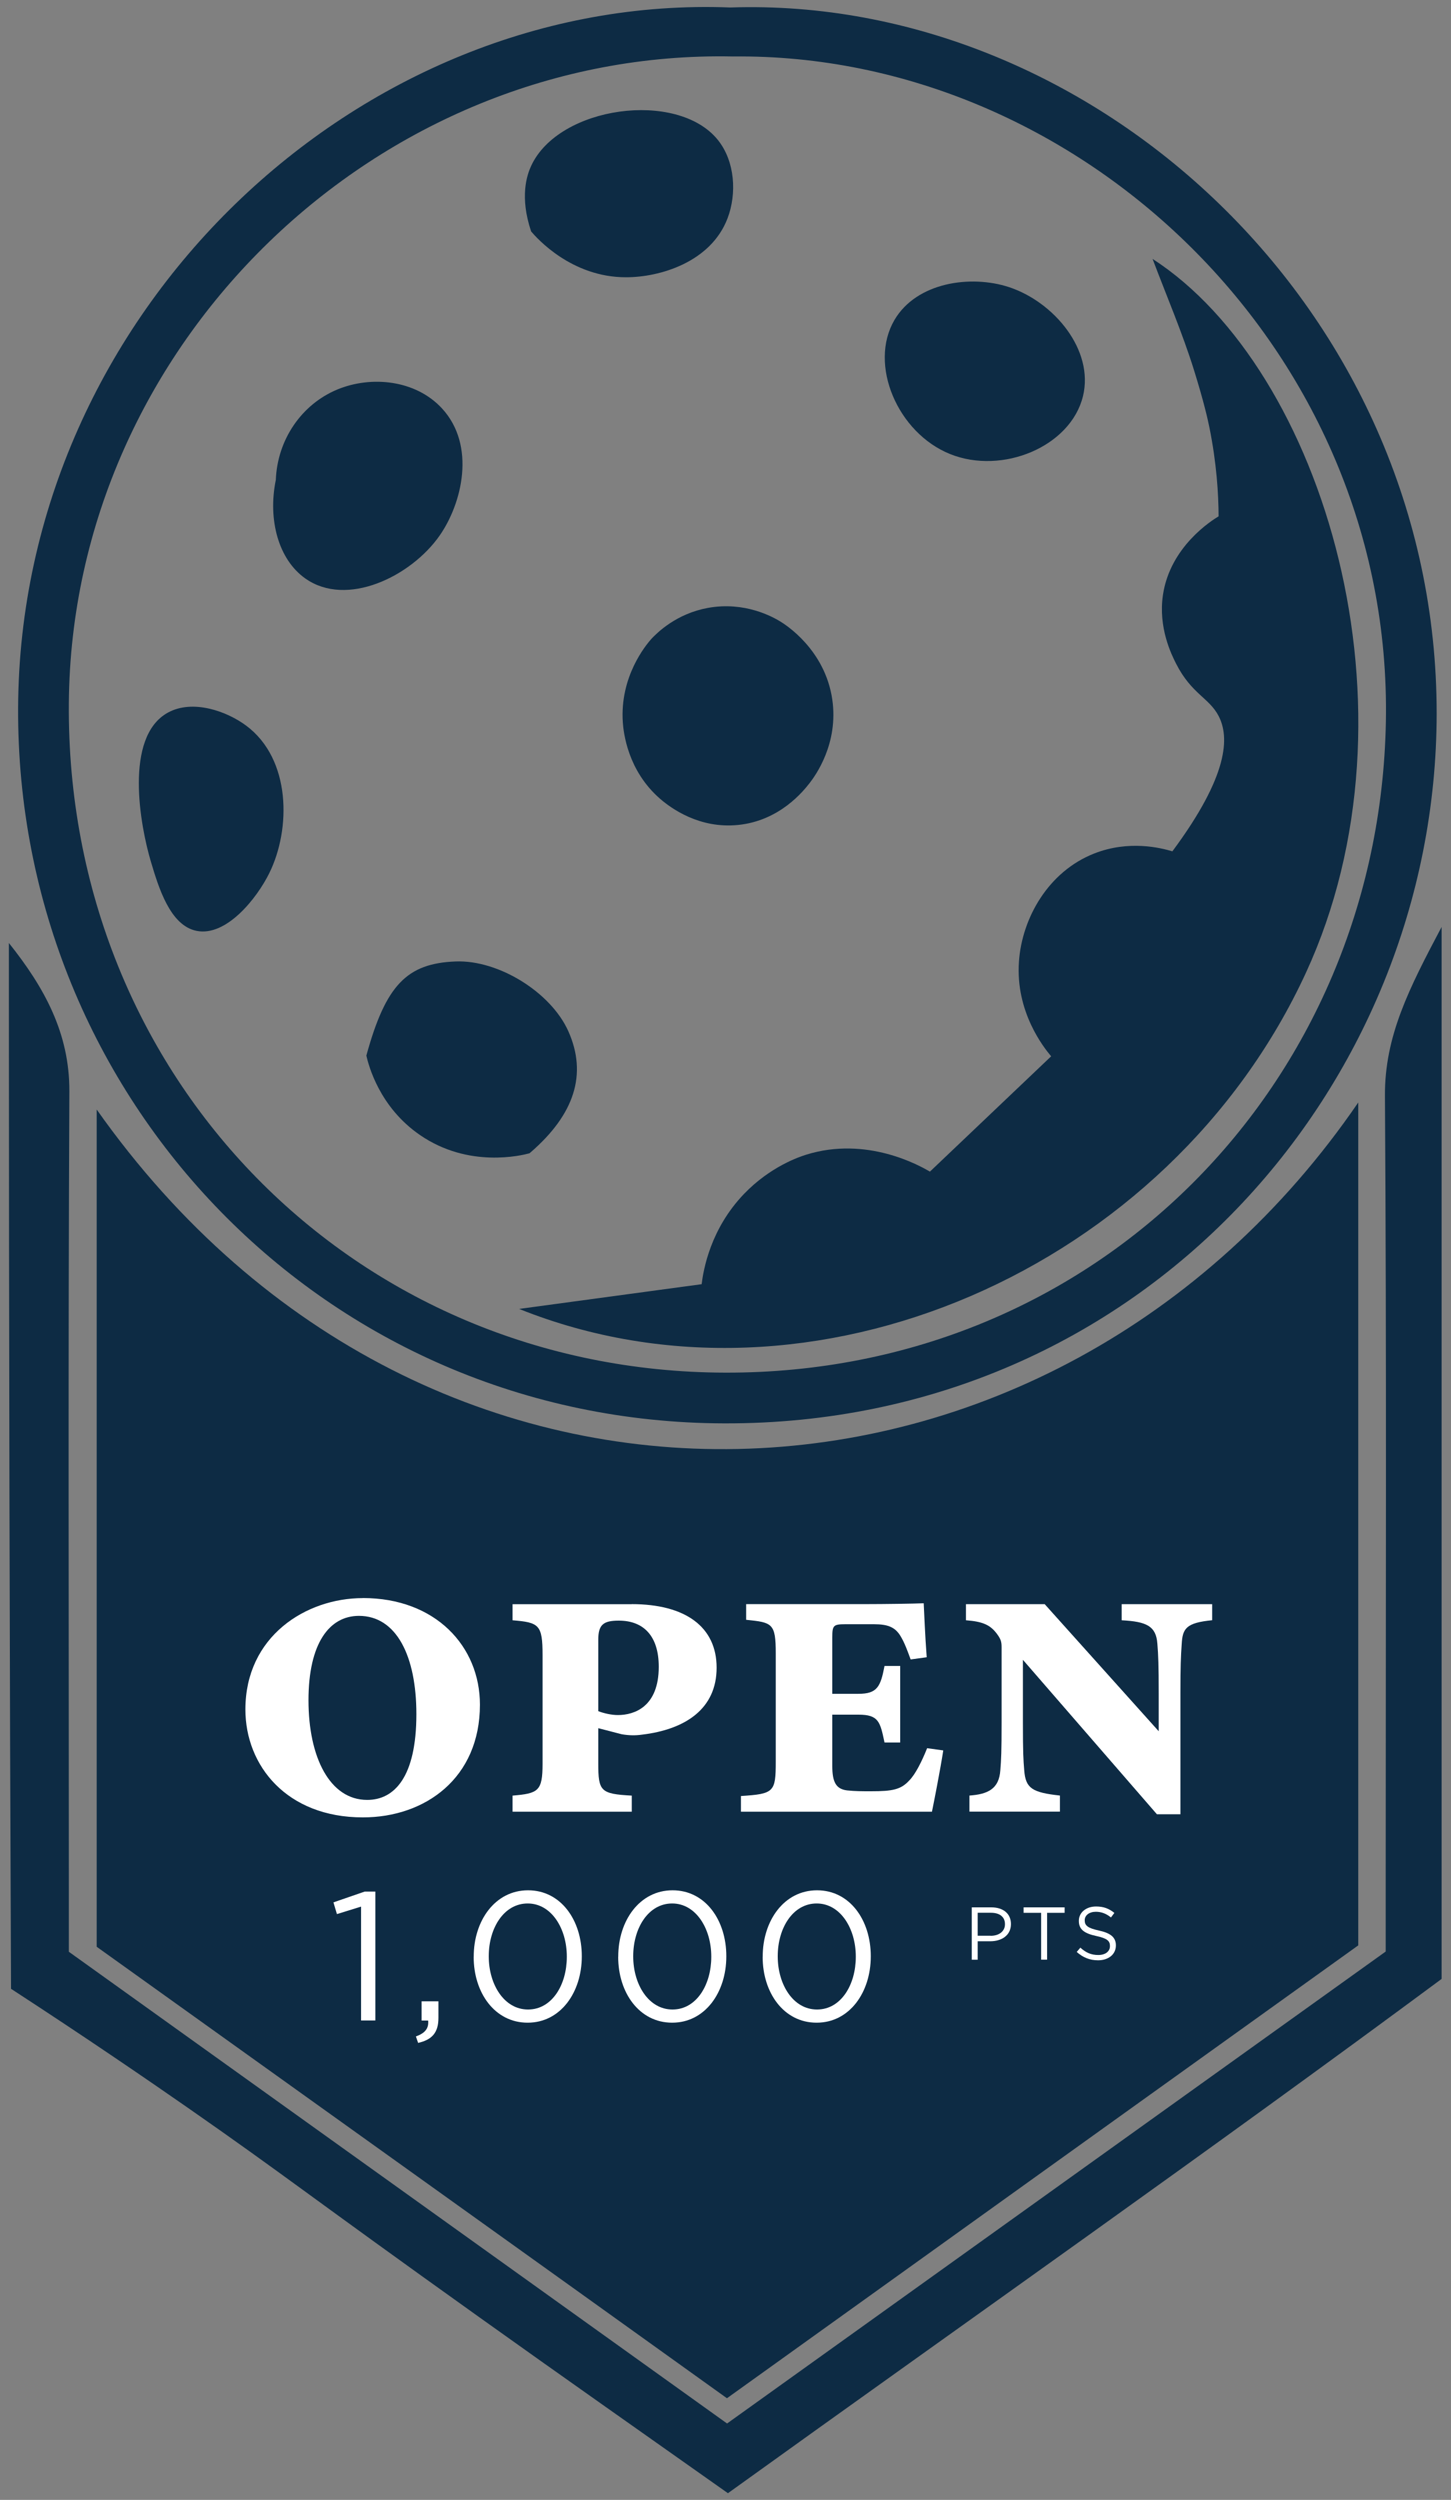
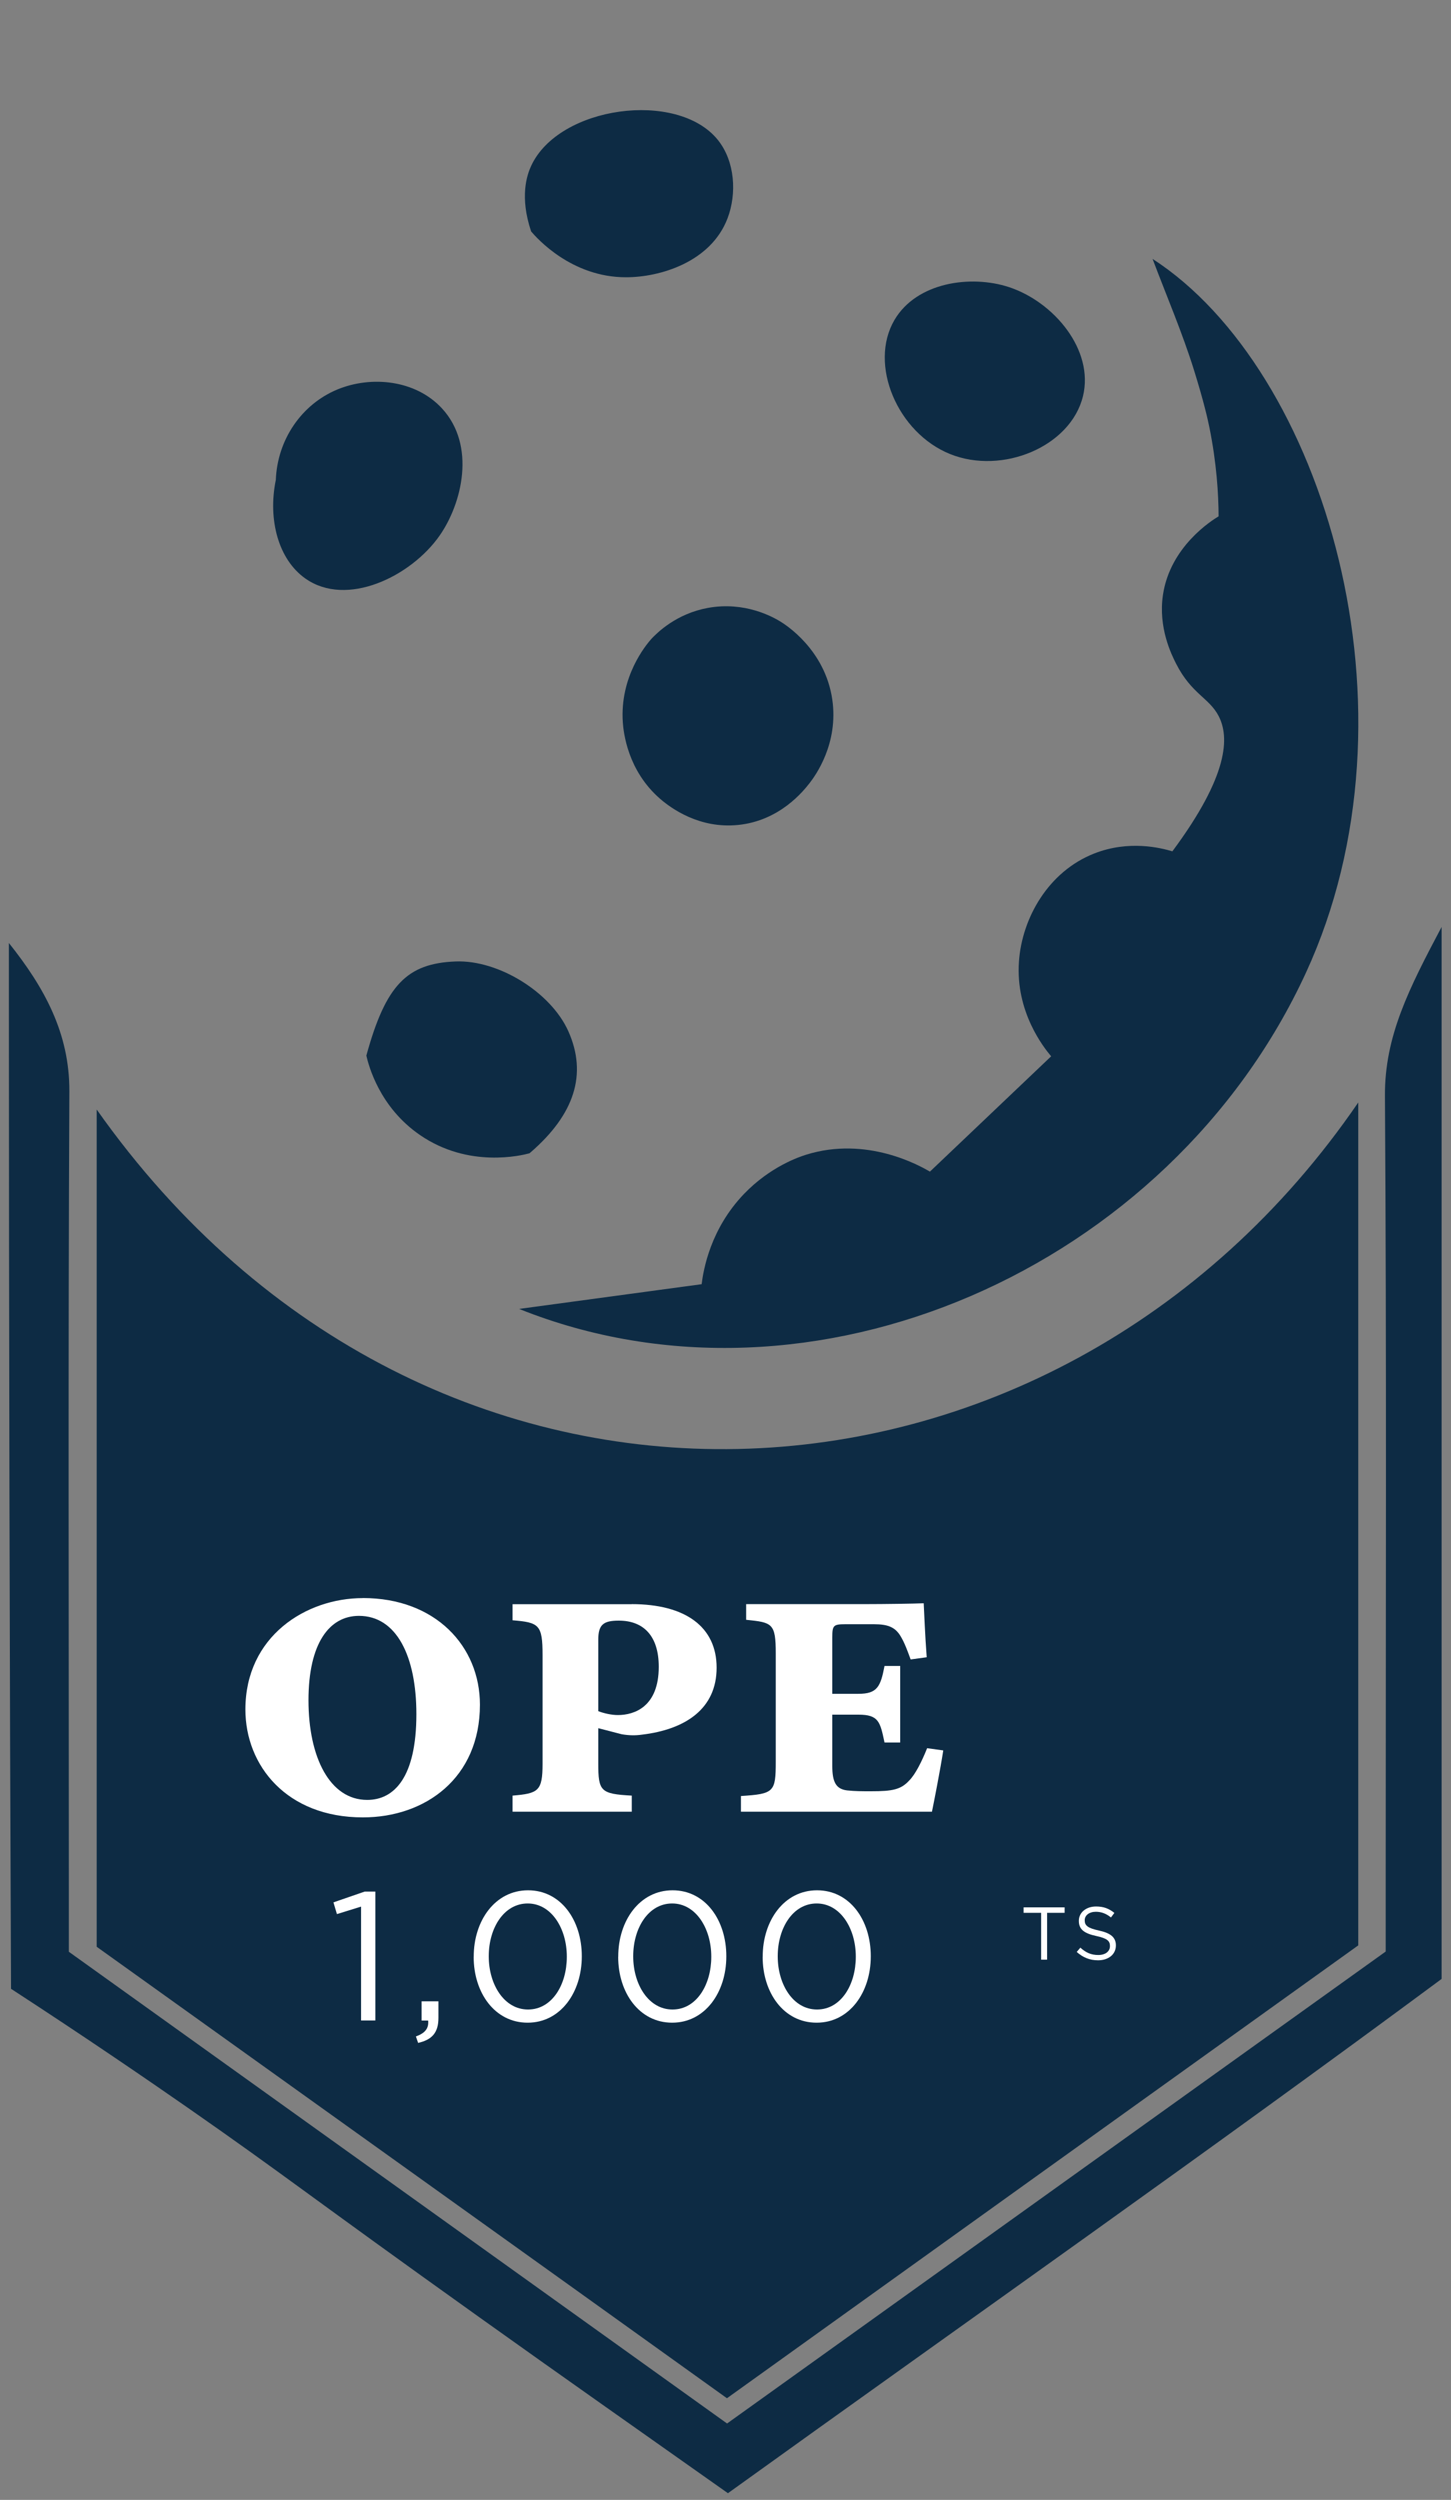
<svg xmlns="http://www.w3.org/2000/svg" id="Layer_1" data-name="Layer 1" viewBox="0 0 250 430.68">
  <rect x="0" y="0" width="250" height="430.68" fill="#808080" stroke="none" />
  <defs>
    <style>
      .cls-1 {
        fill: #fff;
      }

      .cls-2 {
        fill: #0d2b44;
      }
    </style>
  </defs>
  <g id="k0Ed4r">
    <g>
      <path class="cls-2" d="M234.02,189.95v145.2c-35.78,25.65-72.03,51.66-108.77,78.02-36.67-26.31-72.63-52.02-108.59-77.78v-144.24c57.23,81.08,164.98,75.27,217.35-1.2Z" />
-       <path class="cls-2" d="M125.83,1.29c62.37-2.1,121.77,51.84,121.7,121.68-.06,64.25-50.85,122.43-122.72,122.25-68.76-.17-122.02-55.95-121.69-123.29C3.44,53.74,61.84-1.23,125.83,1.29ZM126.29,9.73C65.14,8.45,12.34,59.16,11.86,121.16c-.51,64.58,49.25,115.18,113.13,115.32,64.1.14,112.62-49.81,113.79-112.12,1.2-64.36-53.1-115.31-112.48-114.63Z" />
      <path class="cls-2" d="M248.38,159.68v181.25c-39.96,29.6-81.34,58.66-122.96,88.6-14.44-10.21-28.68-20.2-42.83-30.31-29.57-21.11-33.48-24.44-50.44-36.24-6.7-4.66-17.11-11.8-30.25-20.35-.24-56.68-.36-113.36-.37-170.04,0-1.19,0-8.94,0-10.13,6.11,7.66,10.47,15.54,10.42,25.57-.22,45.64-.09,91.28-.09,136.92v11.3c37.35,26.76,74.98,53.73,113.41,81.27,37.93-27.18,75.57-54.14,113.48-81.31,0-4.59,0-8.82,0-13.05,0-44.79.16-89.57-.13-134.36-.07-10.29,4.16-18.52,9.77-29.12Z" />
      <path class="cls-2" d="M202,146.66c9.71-13.08,9.85-19.68,7.96-23.31-1.64-3.15-4.67-3.78-7.33-9.02-.83-1.63-3.09-6.23-2.26-11.84,1.24-8.32,8.37-12.8,9.59-13.54-.02-3.8-.33-9.14-1.6-15.38-.24-1.17-.88-4.16-2.65-9.84-2-6.4-4.66-12.6-7.13-19.13,29.47,19.05,47.21,77.91,26.42,123-23.52,51.03-85.16,78.11-135.56,57.9,10.49-1.42,20.5-2.78,31.45-4.26.31-2.53,1.52-9.52,7.29-15.54,4.56-4.75,9.57-6.41,10.72-6.77,10.46-3.26,19.57,1.89,21.32,2.92,6.7-6.37,13.42-12.76,20.89-19.87-1.25-1.48-6.17-7.64-5.55-16.33.52-7.41,4.99-15.47,12.97-18.61,5.95-2.34,11.43-.99,13.47-.37Z" />
      <path class="cls-2" d="M112.18,110.12c1.07-1.15,4.37-4.4,9.79-5.39,6.37-1.17,11.24,1.59,12.44,2.32.96.58,7.74,4.88,8.99,13.47,1.1,7.58-2.9,13.08-3.87,14.34-1.12,1.44-5.17,6.52-12.32,7.26-6.7.7-11.58-2.87-13.44-4.47-5.63-4.86-6.33-11.41-6.46-13.18-.55-7.93,3.98-13.32,4.87-14.35Z" />
      <path class="cls-2" d="M47.52,82.73c.25-6.96,4.43-13.08,10.63-15.64,5.86-2.41,13.48-1.64,18.01,3.28,5.87,6.37,3.48,16.36-.45,21.95-4.92,7-15.98,12.4-23.12,7.33-4.59-3.25-6.46-10.03-5.08-16.92Z" />
      <path class="cls-2" d="M186.59,68.26c-2.12,8.69-13.89,13.58-22.88,9.97-9.07-3.64-14.1-15.45-9.59-23.12,3.81-6.47,13.12-7.82,19.74-5.64,7.67,2.53,14.68,10.77,12.73,18.8Z" />
      <path class="cls-2" d="M63.12,181.86c3.34-12.18,7-15.89,15.38-16.22,7.4-.29,16.43,5.31,19.43,12.04,3.27,7.34,1.12,14.33-6.7,21.01-1.34.36-10.48,2.64-18.89-3.16-6.97-4.8-8.82-11.94-9.22-13.67Z" />
-       <path class="cls-2" d="M33.87,160.37c-4.59-.92-6.56-7.53-7.88-11.95-1.82-6.11-4.67-21.44,2.92-25.64,4.27-2.36,10.16-.27,13.54,2.26,7.7,5.76,7.7,17.78,3.95,25.38-2.19,4.44-7.45,10.97-12.52,9.95Z" />
      <path class="cls-2" d="M91.51,28.59c4.76-10.34,25.18-13.11,32.15-4.51,3.01,3.72,3.3,9.32,1.69,13.54-2.89,7.57-11.69,10.15-17.48,10.15-9.42.01-15.39-6.76-16.36-7.9-2.01-5.99-.71-9.74,0-11.28Z" />
    </g>
  </g>
  <g>
    <path class="cls-1" d="M62.52,275.31c12.52,0,20.17,8.32,20.17,18.37,0,12.67-9.45,19.42-20.17,19.42-13.12,0-20.24-8.92-20.24-18.59,0-12.59,10.42-19.19,20.24-19.19ZM61.85,278.38c-5.1,0-8.7,4.72-8.7,14.54s3.67,17.17,10.12,17.17c4.65,0,8.47-3.9,8.47-14.77,0-10.05-3.45-16.94-9.9-16.94Z" />
    <path class="cls-1" d="M108.85,276.36c9.22,0,14.62,3.9,14.62,10.95s-5.32,10.64-12.89,11.54c-1.05.15-2.17.15-3.45-.07l-4.05-1.05v6.07c0,4.8.38,5.25,5.77,5.55v2.77h-20.54v-2.77c4.42-.38,5.17-.75,5.17-5.47v-18.74c0-5.25-.6-5.62-5.17-6v-2.77h20.54ZM103.08,294.8c.97.38,2.32.67,3.37.67,2.85,0,7.05-1.42,7.05-8.32,0-5.32-2.62-7.95-6.9-7.95-2.7,0-3.52.75-3.52,3.3v12.29Z" />
    <path class="cls-1" d="M162.52,301.55c-.45,3-1.65,9.15-1.95,10.57h-32.91v-2.7c5.7-.37,6-.67,6-5.92v-18.67c0-5.17-.6-5.32-5.1-5.77v-2.7h20.54c3.22,0,8.47-.08,10.05-.15.08,1.57.23,5.55.52,9.3l-2.77.38c-.52-1.42-1.05-2.92-1.8-4.12-.9-1.42-2.1-1.95-4.5-1.95h-4.95c-2.1,0-2.25.22-2.25,2.32v9.67h4.5c3.22,0,3.82-1.2,4.5-4.8h2.7v13.19h-2.7c-.75-3.52-.97-4.8-4.5-4.8h-4.5v8.85c0,2.7.6,3.97,2.55,4.2,1.42.15,2.55.15,4.12.15,3.75,0,5.17-.3,6.6-1.87,1.05-1.05,2.17-3.3,3.07-5.55l2.77.38Z" />
-     <path class="cls-1" d="M208.85,279.13c-4.5.45-5.1,1.42-5.25,4.12-.15,2.25-.22,3.67-.22,8.47v20.84h-4.05l-23.09-26.61v10.72c0,5.32.08,6.52.23,8.32.23,3.15,1.42,3.82,6.15,4.35v2.77h-15.59v-2.77c3.15-.23,5.1-1.12,5.32-4.35.15-1.87.22-3.15.22-8.32v-12.89c0-.97-.15-1.42-.82-2.32-1.12-1.5-2.4-2.1-5.32-2.32v-2.77h13.57l19.64,21.89v-6.52c0-4.8-.07-6.6-.23-8.55-.22-3.07-1.87-3.82-6.15-4.05v-2.77h15.59v2.77Z" />
  </g>
  <g>
    <path class="cls-1" d="M62.21,328.47l-4.16,1.29-.6-2.02,5.39-1.86h1.83v22.21h-2.46v-19.63Z" />
    <path class="cls-1" d="M71.66,350.84c1.58-.57,2.24-1.39,2.11-2.74h-1.13v-3.31h2.9v2.84c0,2.55-1.1,3.78-3.5,4.32l-.38-1.1Z" />
    <path class="cls-1" d="M81.62,337.13v-.06c0-6.18,3.69-11.41,9.36-11.41s9.26,5.17,9.26,11.34v.06c0,6.18-3.66,11.41-9.33,11.41s-9.3-5.17-9.3-11.34ZM97.66,337.13v-.06c0-4.82-2.65-9.14-6.74-9.14s-6.71,4.22-6.71,9.07v.06c0,4.82,2.65,9.14,6.77,9.14s6.68-4.25,6.68-9.07Z" />
    <path class="cls-1" d="M106.52,337.13v-.06c0-6.18,3.69-11.41,9.36-11.41s9.26,5.17,9.26,11.34v.06c0,6.18-3.66,11.41-9.33,11.41s-9.3-5.17-9.3-11.34ZM122.55,337.13v-.06c0-4.82-2.65-9.14-6.74-9.14s-6.71,4.22-6.71,9.07v.06c0,4.82,2.65,9.14,6.77,9.14s6.68-4.25,6.68-9.07Z" />
    <path class="cls-1" d="M131.41,337.13v-.06c0-6.18,3.69-11.41,9.36-11.41s9.26,5.17,9.26,11.34v.06c0,6.18-3.66,11.41-9.33,11.41s-9.3-5.17-9.3-11.34ZM147.45,337.13v-.06c0-4.82-2.65-9.14-6.74-9.14s-6.71,4.22-6.71,9.07v.06c0,4.82,2.65,9.14,6.77,9.14s6.68-4.25,6.68-9.07Z" />
-     <path class="cls-1" d="M167.44,328.6h3.37c2.03,0,3.37,1.08,3.37,2.86v.03c0,1.94-1.62,2.95-3.54,2.95h-2.19v3.18h-1.02v-9ZM170.68,333.5c1.49,0,2.47-.8,2.47-1.98v-.03c0-1.29-.96-1.96-2.42-1.96h-2.28v3.96h2.23Z" />
    <path class="cls-1" d="M179.38,329.54h-3.02v-.94h7.07v.94h-3.02v8.07h-1.03v-8.07Z" />
    <path class="cls-1" d="M185.51,336.29l.63-.75c.94.85,1.84,1.27,3.09,1.27s2.01-.64,2.01-1.53v-.03c0-.84-.45-1.31-2.34-1.71-2.07-.45-3.02-1.12-3.02-2.6v-.03c0-1.42,1.25-2.46,2.96-2.46,1.31,0,2.25.37,3.16,1.11l-.59.78c-.84-.68-1.67-.98-2.6-.98-1.17,0-1.92.64-1.92,1.45v.03c0,.85.46,1.33,2.44,1.75,2.01.44,2.93,1.17,2.93,2.55v.03c0,1.54-1.29,2.55-3.07,2.55-1.43,0-2.6-.48-3.68-1.44Z" />
  </g>
</svg>